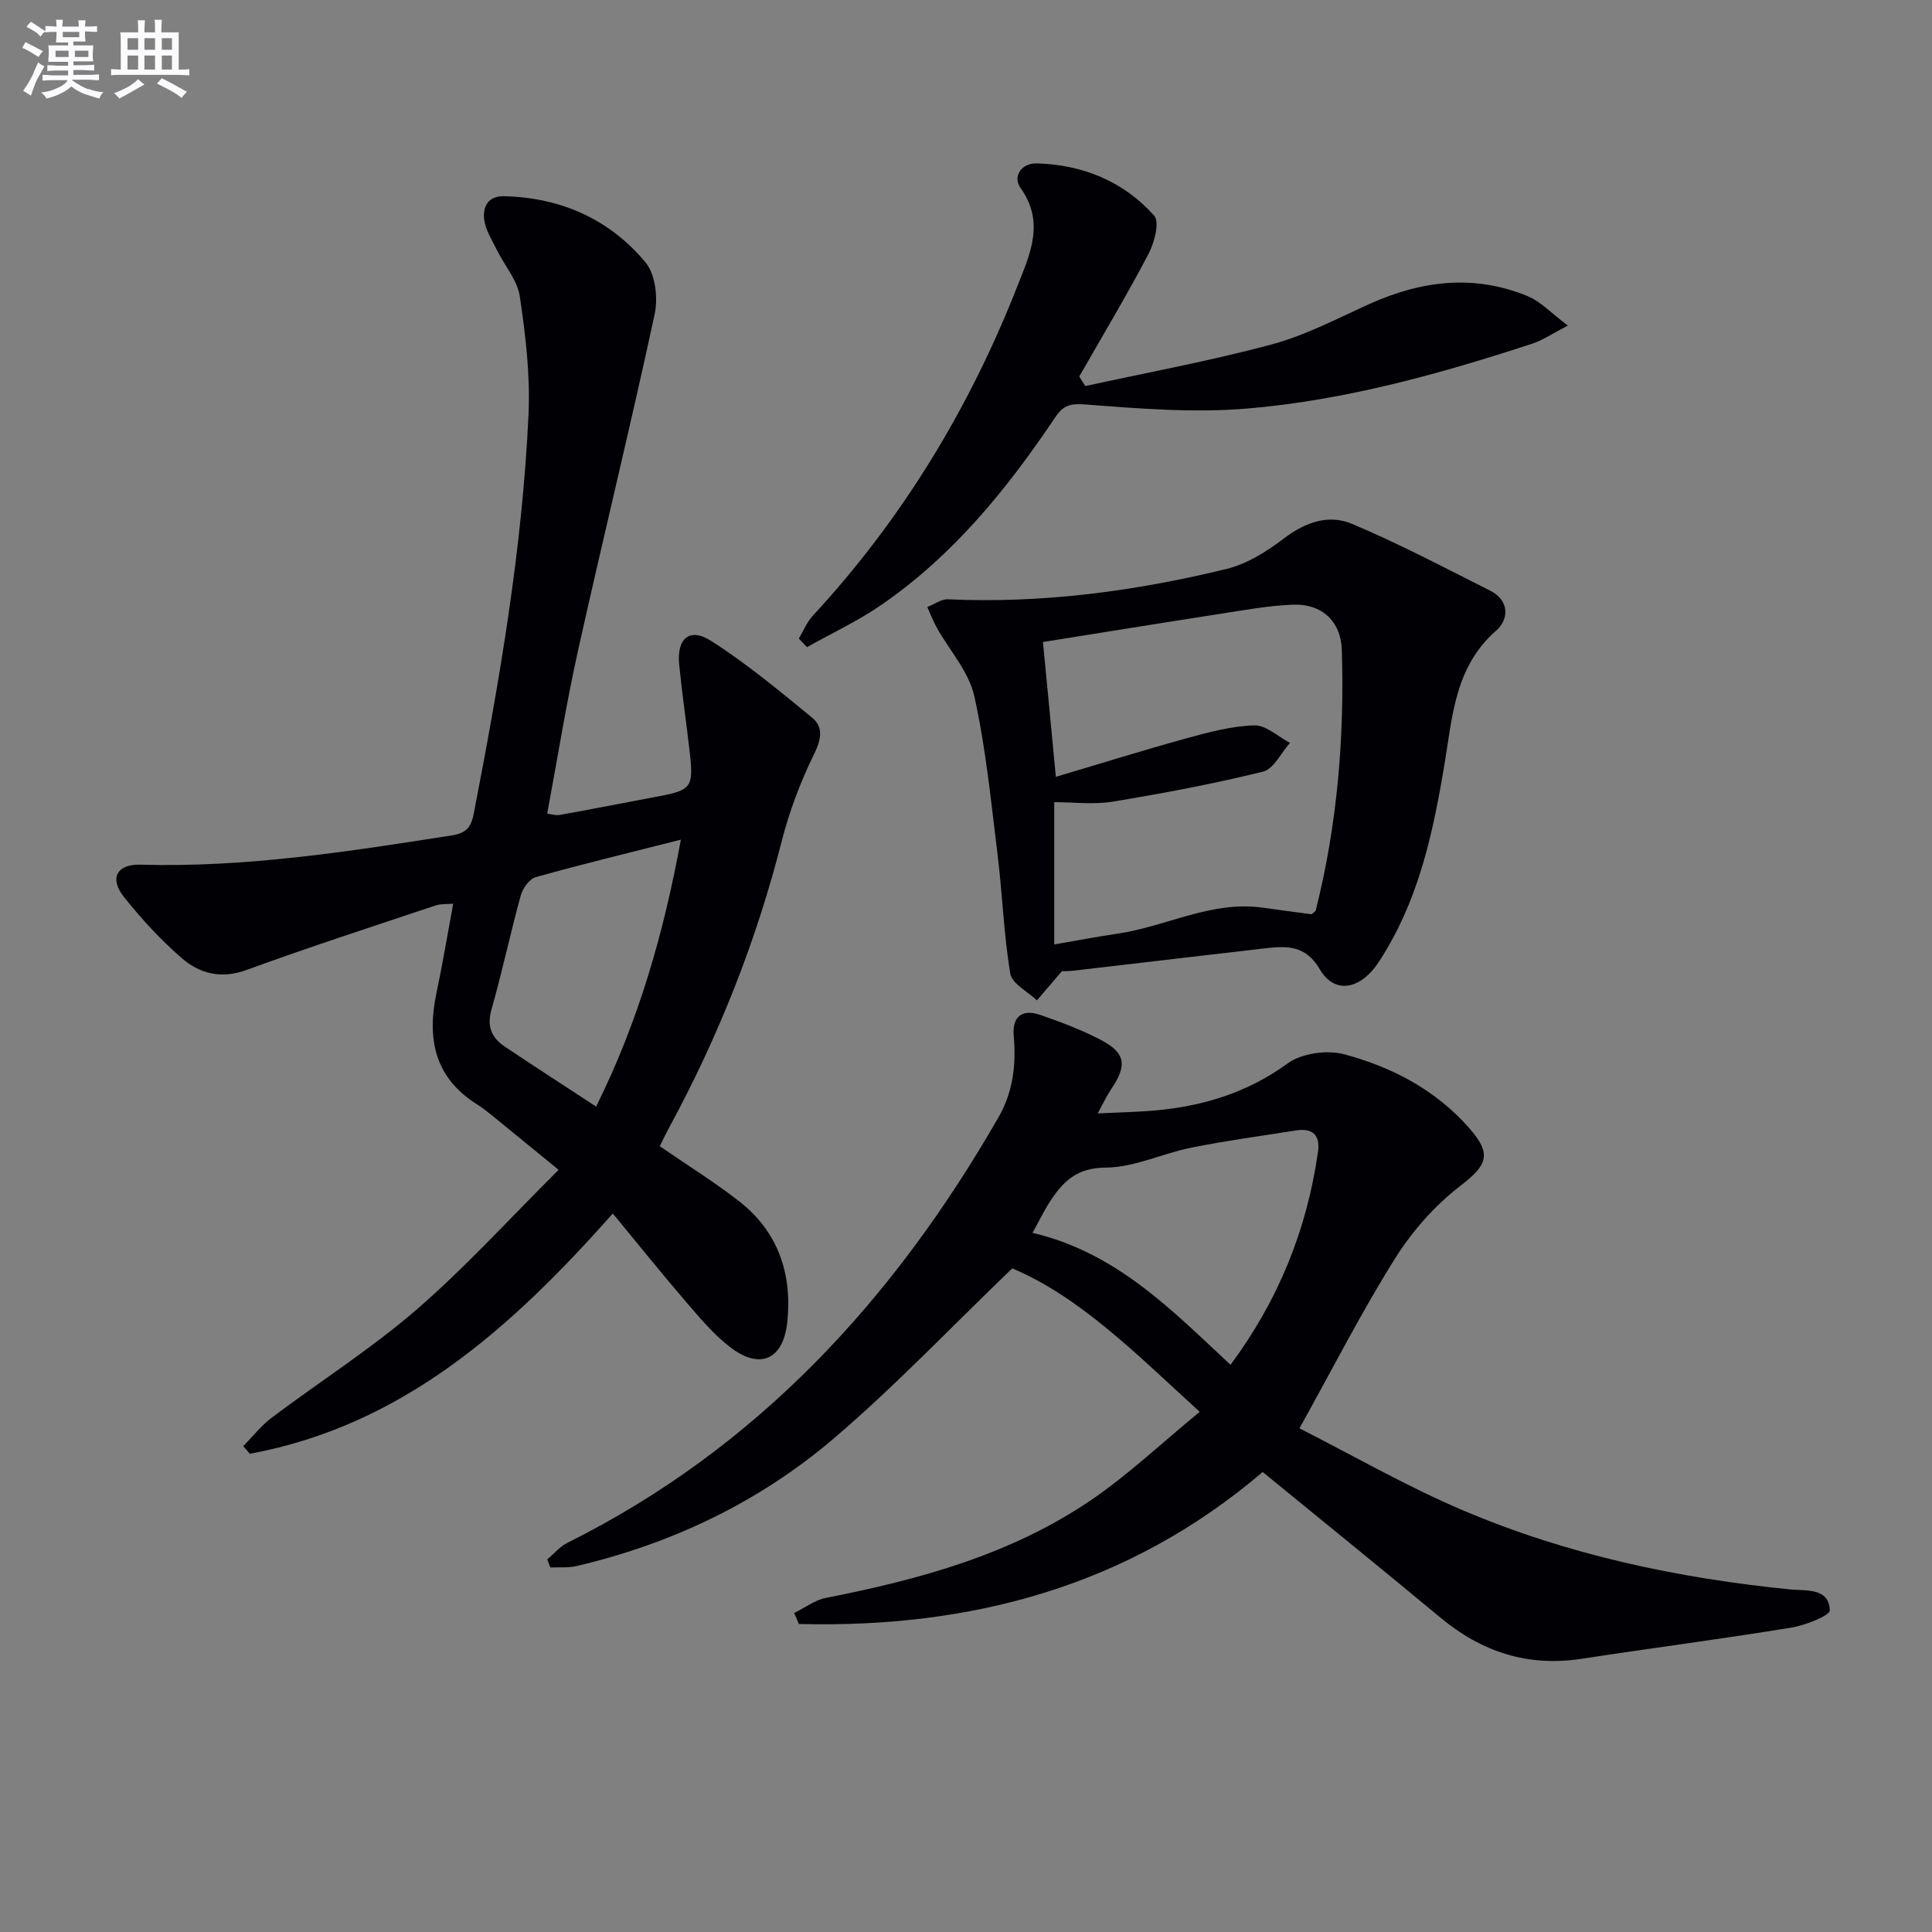
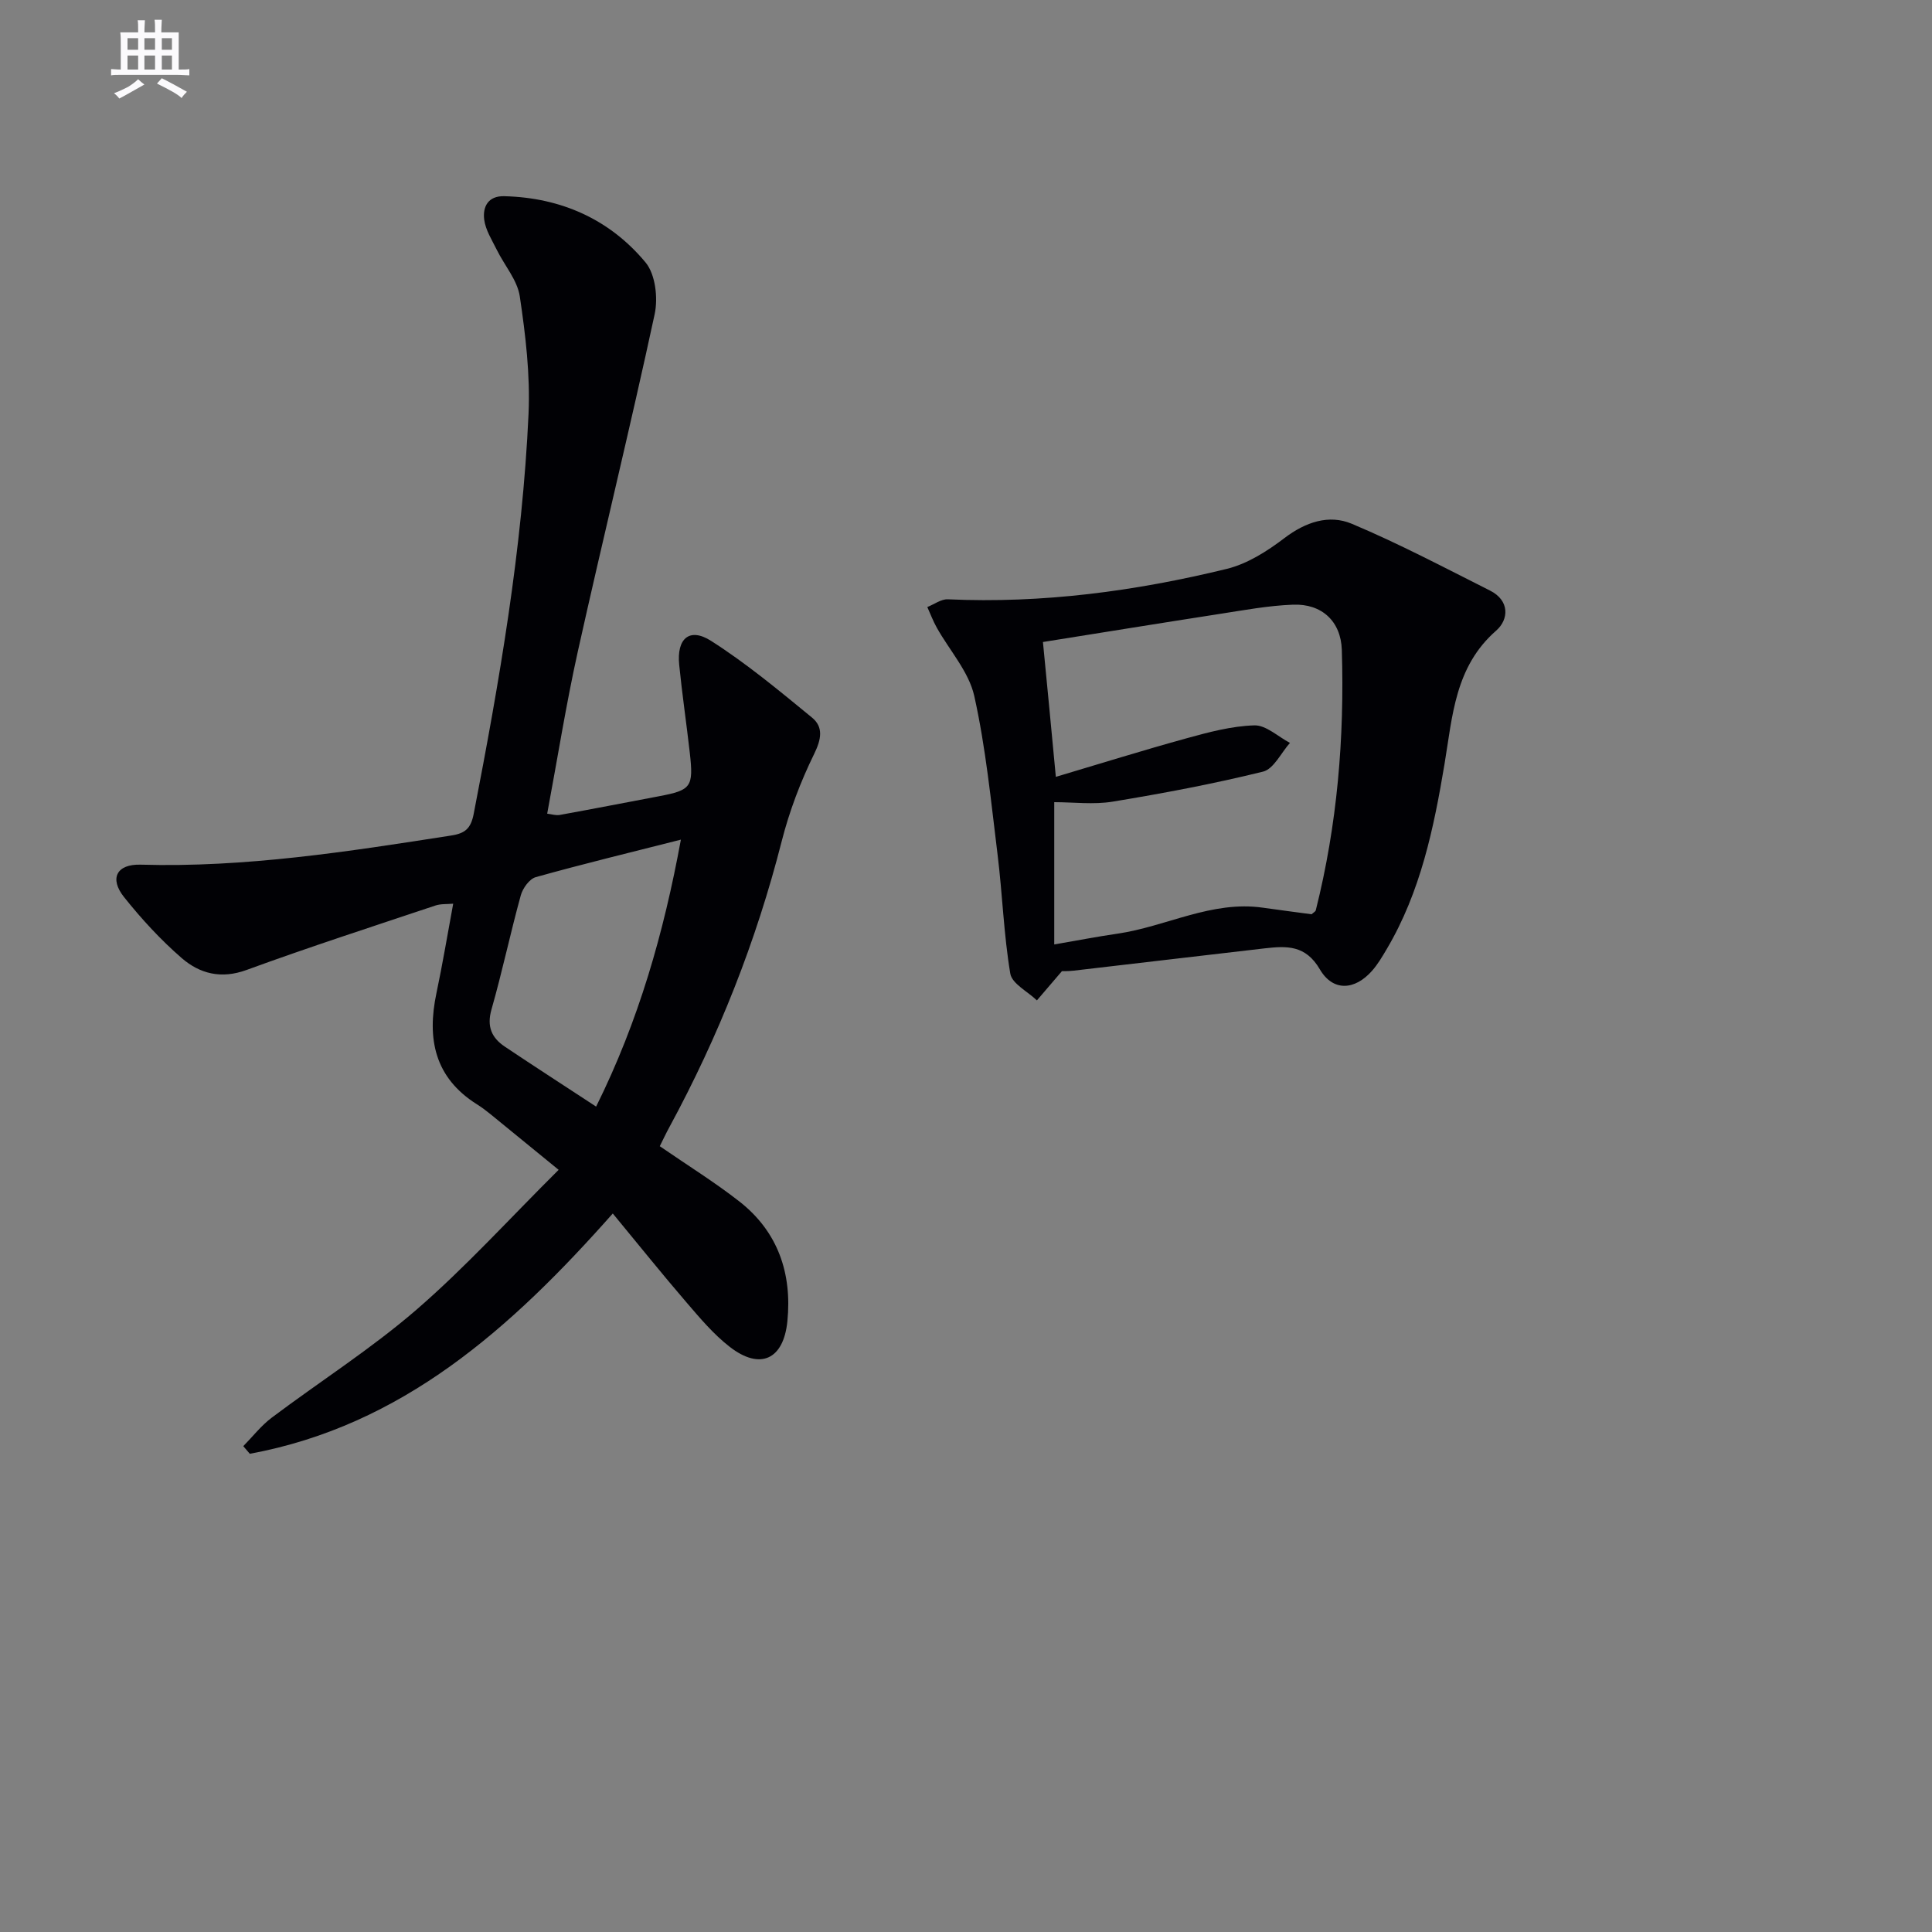
<svg xmlns="http://www.w3.org/2000/svg" enable-background="new 0 0 400 400" viewBox="0 0 400 400">
  <rect x="0" y="0" width="400" height="400" fill="#808080" stroke="none" />
  <g fill="#010105">
    <path d="m136.6 237.31c5.87 4.04 11.4 7.47 16.49 11.45 7.99 6.26 10.91 14.89 9.93 24.78-.79 7.96-5.64 10.18-11.91 5.33-3.36-2.6-6.19-5.97-8.98-9.22-5.07-5.89-9.93-11.96-15.26-18.41-21.12 23.85-43.61 43.92-75.15 49.75-.45-.53-.9-1.05-1.35-1.58 1.95-1.98 3.69-4.24 5.88-5.89 9.96-7.49 20.55-14.22 29.95-22.34 10.15-8.78 19.22-18.8 29.46-28.98-5.23-4.27-9.67-7.91-14.12-11.53-.9-.73-1.84-1.44-2.82-2.05-8.74-5.51-10.36-13.55-8.36-23 1.27-6 2.27-12.05 3.47-18.52-1.26.12-2.56 0-3.69.38-13.06 4.37-26.16 8.61-39.09 13.34-5.27 1.93-9.7.77-13.43-2.46-4.36-3.78-8.34-8.11-11.94-12.63-3.08-3.86-1.53-6.85 3.42-6.71 21.69.63 42.98-2.71 64.29-6.03 2.9-.45 4.09-1.42 4.69-4.52 5.32-27.4 10.08-54.89 11.35-82.81.36-8.06-.62-16.27-1.81-24.28-.5-3.38-3.17-6.42-4.76-9.65-1-2.03-2.33-4.09-2.61-6.25-.34-2.64.78-4.95 4.15-4.86 11.76.3 21.82 4.77 29.26 13.72 2.04 2.46 2.6 7.35 1.88 10.71-5.03 23.34-10.73 46.53-15.91 69.84-2.44 11-4.2 22.14-6.34 33.57.86.1 1.79.42 2.63.26 6.86-1.24 13.7-2.58 20.54-3.87 6.65-1.26 7.15-1.91 6.36-8.95-.69-6.09-1.59-12.16-2.2-18.26-.55-5.44 2.13-7.8 6.59-4.96 7.36 4.69 14.13 10.33 20.9 15.88 2.4 1.97 1.95 4.47.45 7.54-2.82 5.75-5.14 11.87-6.72 18.08-5.28 20.73-13.08 40.42-23.26 59.2-.71 1.29-1.33 2.64-1.98 3.93zm4.37-63.47c-10.48 2.66-20.31 5.04-30.04 7.76-1.32.37-2.71 2.31-3.11 3.78-2.16 7.83-3.83 15.79-6.06 23.6-1.01 3.53.01 5.87 2.75 7.71 6.18 4.14 12.43 8.17 18.91 12.42 8.83-17.77 14.01-36.02 17.55-55.27z" />
-     <path d="m164.43 333.95c2.2-1.07 4.29-2.68 6.61-3.13 19.37-3.8 38.28-8.98 54.79-20.2 7.75-5.27 14.63-11.81 22.56-18.32-13.19-12.01-24.68-23.71-38.81-29.7-12.81 12.3-24.37 24.51-37.1 35.34-15.38 13.08-33.39 21.67-53.14 26.3-1.73.4-3.59.21-5.39.29-.22-.56-.43-1.11-.65-1.67 1.38-1.15 2.59-2.64 4.15-3.42 39.38-19.63 67.66-50.48 89.27-88.1 3-5.22 3.7-10.88 3.16-16.85-.36-4.04 1.76-5.66 5.54-4.35 4.21 1.46 8.42 3.05 12.36 5.09 5.3 2.75 5.66 5.32 2.24 10.32-.82 1.2-1.42 2.54-2.76 4.97 4.68-.23 8.37-.29 12.02-.62 9.92-.91 19.02-3.7 27.31-9.73 2.89-2.1 8.09-2.84 11.63-1.91 9.87 2.61 18.89 7.31 25.87 15.19 4.9 5.53 3.87 7.75-1.83 12.14-5.26 4.05-9.93 9.38-13.47 15.03-6.87 10.95-12.76 22.52-19.75 35.1 10.98 5.57 22.03 11.94 33.69 16.91 21.67 9.24 44.53 14.11 67.97 16.45 3.18.32 7.95-.42 8.14 4.3.05 1.13-5.13 3.14-8.08 3.62-14.42 2.35-28.91 4.23-43.36 6.44-11.08 1.69-20.61-1.41-29.14-8.5-12.13-10.09-24.41-20.01-36.84-30.18-27.7 23.66-60.34 32.37-96.02 31.47-.32-.76-.65-1.52-.97-2.28zm49.34-78.7c17.36 4.06 28.85 16.01 41 27.32 9.9-13.36 15.81-27.96 18.1-44.05.51-3.55-1.13-5.01-4.57-4.47-7.22 1.13-14.46 2.12-21.62 3.55-5.99 1.2-11.86 4.12-17.79 4.14-5.87.03-8.71 2.79-11.38 6.84-1.27 1.92-2.27 4.02-3.74 6.67z" />
    <path d="m219.86 201.07c-2.26 2.64-3.72 4.34-5.18 6.05-1.91-1.84-5.15-3.45-5.51-5.54-1.36-8.12-1.62-16.42-2.63-24.62-1.36-11-2.43-22.09-4.83-32.87-1.13-5.04-5.13-9.43-7.77-14.16-.76-1.36-1.31-2.83-1.95-4.25 1.42-.56 2.86-1.66 4.25-1.6 19.58.89 38.81-1.68 57.75-6.3 4.26-1.04 8.37-3.66 11.93-6.37 4.37-3.33 9.22-4.96 13.95-2.97 9.76 4.1 19.15 9.07 28.62 13.83 4.1 2.06 3.92 5.98 1.27 8.3-8.54 7.47-9.03 17.67-10.69 27.63-2.22 13.29-4.96 26.45-11.94 38.26-.93 1.57-1.86 3.17-3.06 4.53-3.57 4.05-8.09 4.35-10.81-.3-2.95-5.05-6.86-4.86-11.36-4.35-13.19 1.52-26.38 3.09-39.58 4.62-1.14.13-2.31.11-2.46.11zm-1.26-40.23c9.03-2.68 18-5.49 27.05-7.98 4.6-1.27 9.34-2.54 14.05-2.68 2.42-.07 4.91 2.34 7.37 3.63-1.84 2.06-3.36 5.4-5.58 5.95-10.26 2.53-20.68 4.49-31.11 6.21-3.97.65-8.14.11-12.11.11v29.46c4.58-.79 8.81-1.61 13.07-2.23 10.11-1.47 19.51-6.91 30.15-5.38 3.41.49 6.83.92 10.06 1.36.41-.38.8-.56.87-.83 4.45-17.7 5.95-35.71 5.39-53.89-.18-5.91-4.12-9.61-10.1-9.38-5.11.19-10.2 1.15-15.28 1.93-12.26 1.9-24.51 3.89-36.5 5.8.88 8.97 1.73 17.99 2.67 27.92z" />
-     <path d="m224.7 79.93c12.87-2.81 25.85-5.2 38.56-8.61 6.99-1.88 13.57-5.35 20.22-8.36 10.77-4.88 21.71-6.22 32.82-1.64 2.68 1.1 4.84 3.49 8.31 6.09-3.39 1.75-5.27 3.06-7.36 3.74-19.28 6.31-38.86 11.74-59.1 13.44-11.01.92-22.24.01-33.3-.84-3.19-.25-4.67.1-6.37 2.64-9.98 14.88-21.2 28.69-36.13 38.93-4.81 3.3-10.17 5.8-15.28 8.66-.56-.59-1.12-1.18-1.68-1.77.95-1.59 1.66-3.4 2.89-4.73 18.53-20.03 32.43-42.95 42.38-68.28 2.56-6.52 5.75-13.16.61-20.32-1.64-2.29.15-5.14 3.41-5.05 9.53.27 17.96 3.73 24.29 10.83 1.17 1.31.02 5.62-1.2 7.94-4.51 8.59-9.5 16.92-14.32 25.35.41.67.83 1.32 1.25 1.98z" />
  </g>
-   <path d="m6.8 9.5c.6.3 1.3.7 2.1 1.1-.4.4-.7.8-.9 1.2-.7-.4-1.3-.8-1.8-1.1s-1.1-.6-1.6-.8c.2-.4.5-.8.7-1.2.4.2.8.5 1.5.8zm.9 6.9c-.3.6-.5 1.1-.7 1.7s-.4 1.1-.6 1.7c-.6-.4-1.1-.7-1.6-1 .7-1 1.2-1.8 1.5-2.4.3-.5.6-1.1.8-1.7.3-.6.5-1.2.8-1.8.3.3.8.6 1.3.8-.7 1.3-1.2 2.2-1.5 2.7zm.1-11c.4.3 1 .7 1.7 1.1-.5.2-.8.6-1.1 1.1-.5-.6-1-1-1.4-1.2s-.9-.6-1.5-.8c.2-.4.5-.7.9-1.1.5.3.9.6 1.4.9zm10.5 13c1 .4 2 .6 3.1.7-.4.4-.7.8-.8 1.3-.9-.2-1.9-.6-3-.9-1-.4-2-.9-2.8-1.6-.5.4-1.1.9-1.9 1.3s-1.9.9-3.3 1.2c-.1-.3-.5-.8-1.1-1.3 1 0 2.1-.3 3.2-.8 1.2-.5 1.9-1 2.3-1.7h-3.2c-.4 0-1 0-2 .1v-1.2c1 0 1.7.1 2 .1h3.3v-1h-2.3c-.2 0-.9 0-2 .1v-1.2c1.2 0 1.9.1 2 .1h2.3v-.8h-4.1c0-.7.1-1.2.1-1.6 0-.5 0-1.1-.1-1.8h4.1v-.6h-2.5c0-.6.1-1.1.1-1.6v-.6h-.5c-.4 0-1 0-1.8.1v-1.3c1.2 0 1.9.1 2.1.1h.2c0-.3 0-.8-.1-1.4h1.4c0 .6-.1 1-.1 1.4h3.4c0-.4 0-.8-.1-1.3h1.5c0 .4-.1.9-.1 1.3.7 0 1.5 0 2.5-.1v1.2c-1 0-1.8-.1-2.5-.1v.6c0 .3 0 .8.1 1.5h-2.5v.8h4.1c0 .7-.1 1.3-.1 1.8s0 1 .1 1.5h-4.1v.8h1.4c.8 0 1.8 0 2.9-.1v1.2c-1 0-1.9-.1-2.8-.1h-1.5v1h3.2c.3 0 1 0 2.1-.1v1.2c-1.1 0-1.8-.1-2.1-.1h-3.4l-.1.1c1.4 1 2.4 1.5 3.4 1.9zm-4.1-6.6v-1.3h-2.7v1.3zm2.2-4.1v-1.1h-3.4v1.1zm1.9 4.1v-1.3h-2.8v1.3z" fill="#fbfafc" />
  <path d="m37 6.7v2.3 5.4c1 0 1.8 0 2.2-.1v1.3c-.6 0-1.5-.1-2.5-.1h-11.9c-.7 0-1.3 0-1.8.1v-1.3c.5 0 1.1.1 2 .1v-5.2c0-1 0-1.8-.1-2.5h3.7c0-1.3 0-2.1-.1-2.5h1.5c0 .4-.1 1.3-.1 2.5h2.2c0-1.2 0-2.1-.1-2.6h1.5c0 .4-.1 1.3-.1 2.6zm-12.3 13.7c-.3-.4-.7-.8-1.1-1.1 1.1-.4 2.1-.9 2.9-1.3.8-.5 1.5-1 2.1-1.6.4.4.9.8 1.3 1.1-2.5 1.4-4.2 2.4-5.2 2.9zm3.9-10.1v-2.4h-2.2v2.4zm0 4.1v-2.9h-2.2v2.9zm3.5-4.1v-2.4h-2.2v2.4zm0 4.1v-2.9h-2.2v2.9zm.4 2.9 1-1.1c.6.3 1.4.7 2.5 1.3s2 1.1 2.7 1.5c-.4.4-.8.8-1.1 1.3-.8-.8-2.5-1.7-5.1-3zm3.1-7v-2.4h-2.1v2.4zm0 4.1v-2.9h-2.1v2.9z" fill="#fbfafc" />
</svg>